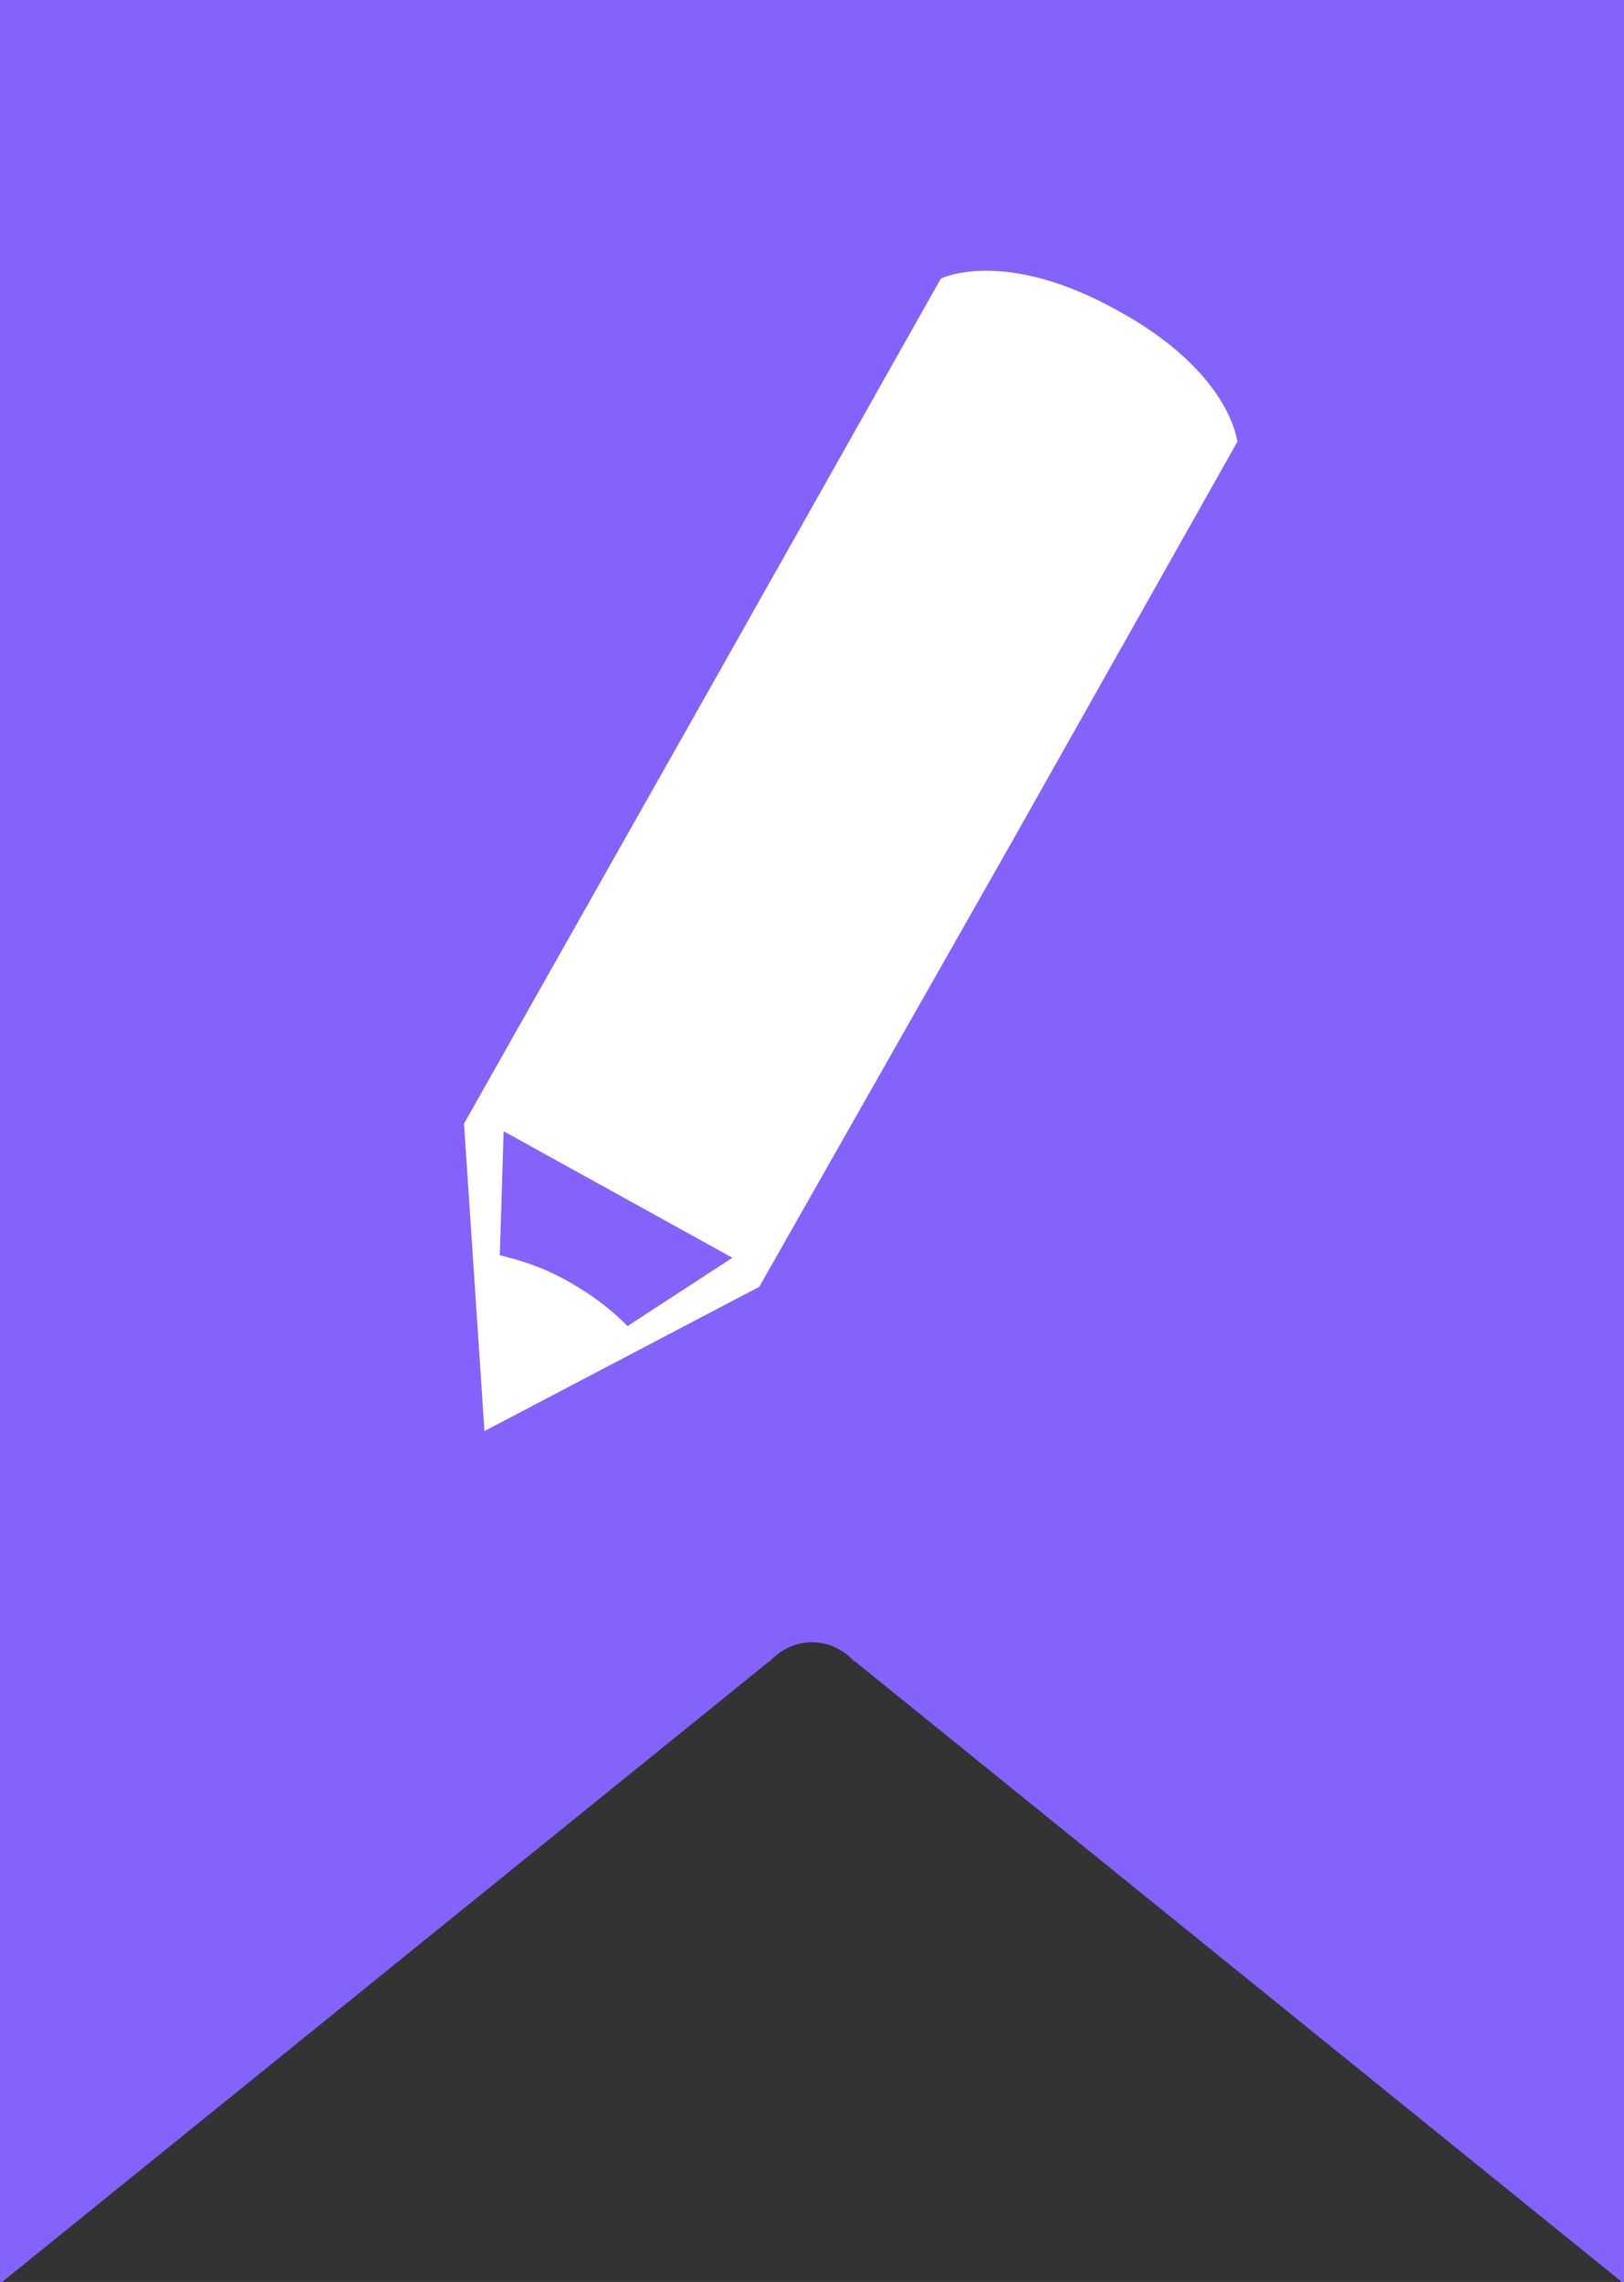
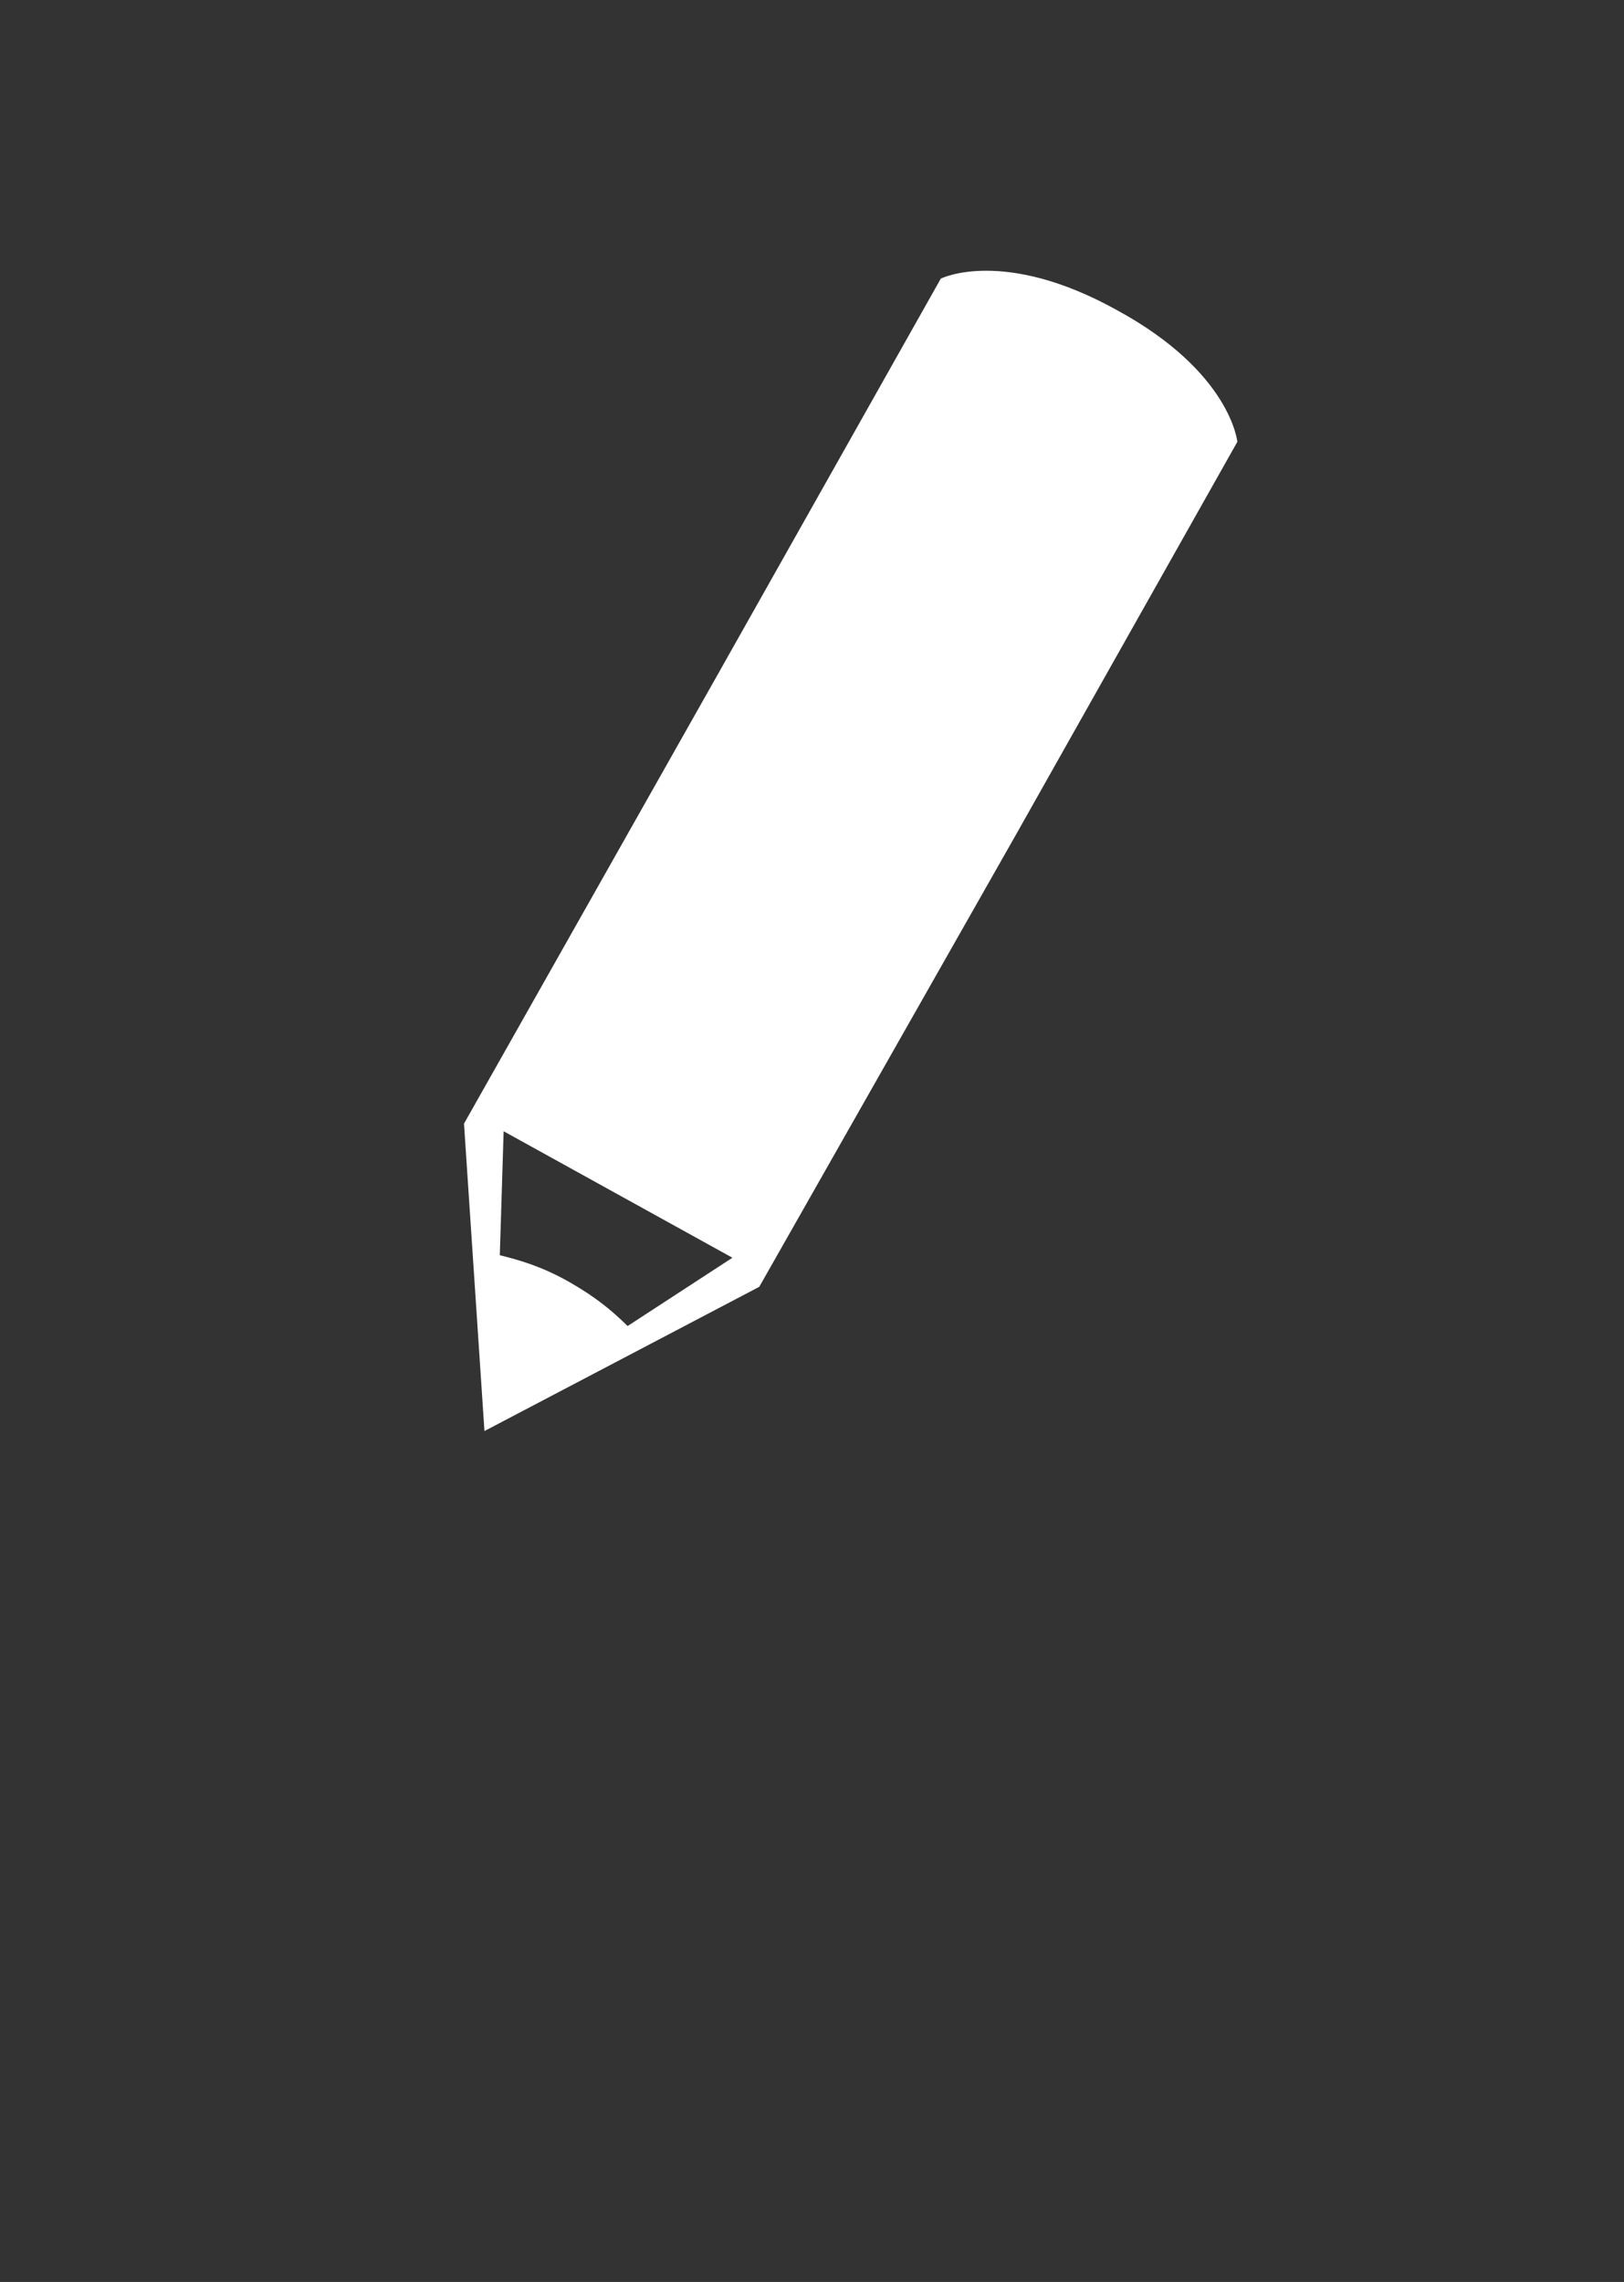
<svg xmlns="http://www.w3.org/2000/svg" width="42px" height="59px" viewBox="0 0 42 59" version="1.1">
  <rect x="0" y="0" width="42" height="59" fill="#333333" stroke="none" />
  <title>Group 4</title>
  <desc>Created with Sketch.</desc>
  <defs />
  <g id="Parent" stroke="none" stroke-width="1" fill="none" fill-rule="evenodd">
    <g id="Teachers" transform="translate(-939, -1688)">
      <g id="PERCENTAGE-OF--MASTERED-SKILLS" transform="translate(427, 1688)">
        <g id="Group-4" transform="translate(512, 0)">
-           <path d="M42,59.045 L22.107,42.953 L22.097,42.963 C21.823,42.658 21.438,42.461 21,42.461 C20.562,42.461 20.177,42.658 19.903,42.963 L19.895,42.953 L0,59.045 L0,0 L42,0 L42,59.045 Z" id="Skills-Icon" fill="#8562FB" />
          <path d="M28.893,8.022 C31.835,9.625 32,11.424 32,11.424 L26.248,21.628 L19.636,33.271 L12.529,37 L12,29.052 L18.579,17.409 L24.331,7.204 C24.331,7.204 25.95,6.387 28.893,8.022 Z M18.942,32.519 L13.025,29.249 L12.926,32.454 C13.455,32.585 14.017,32.748 14.711,33.14 C15.405,33.533 15.835,33.893 16.231,34.285 L18.942,32.519 Z" id="Fill-1" fill="#FFFFFF" />
        </g>
      </g>
    </g>
  </g>
</svg>